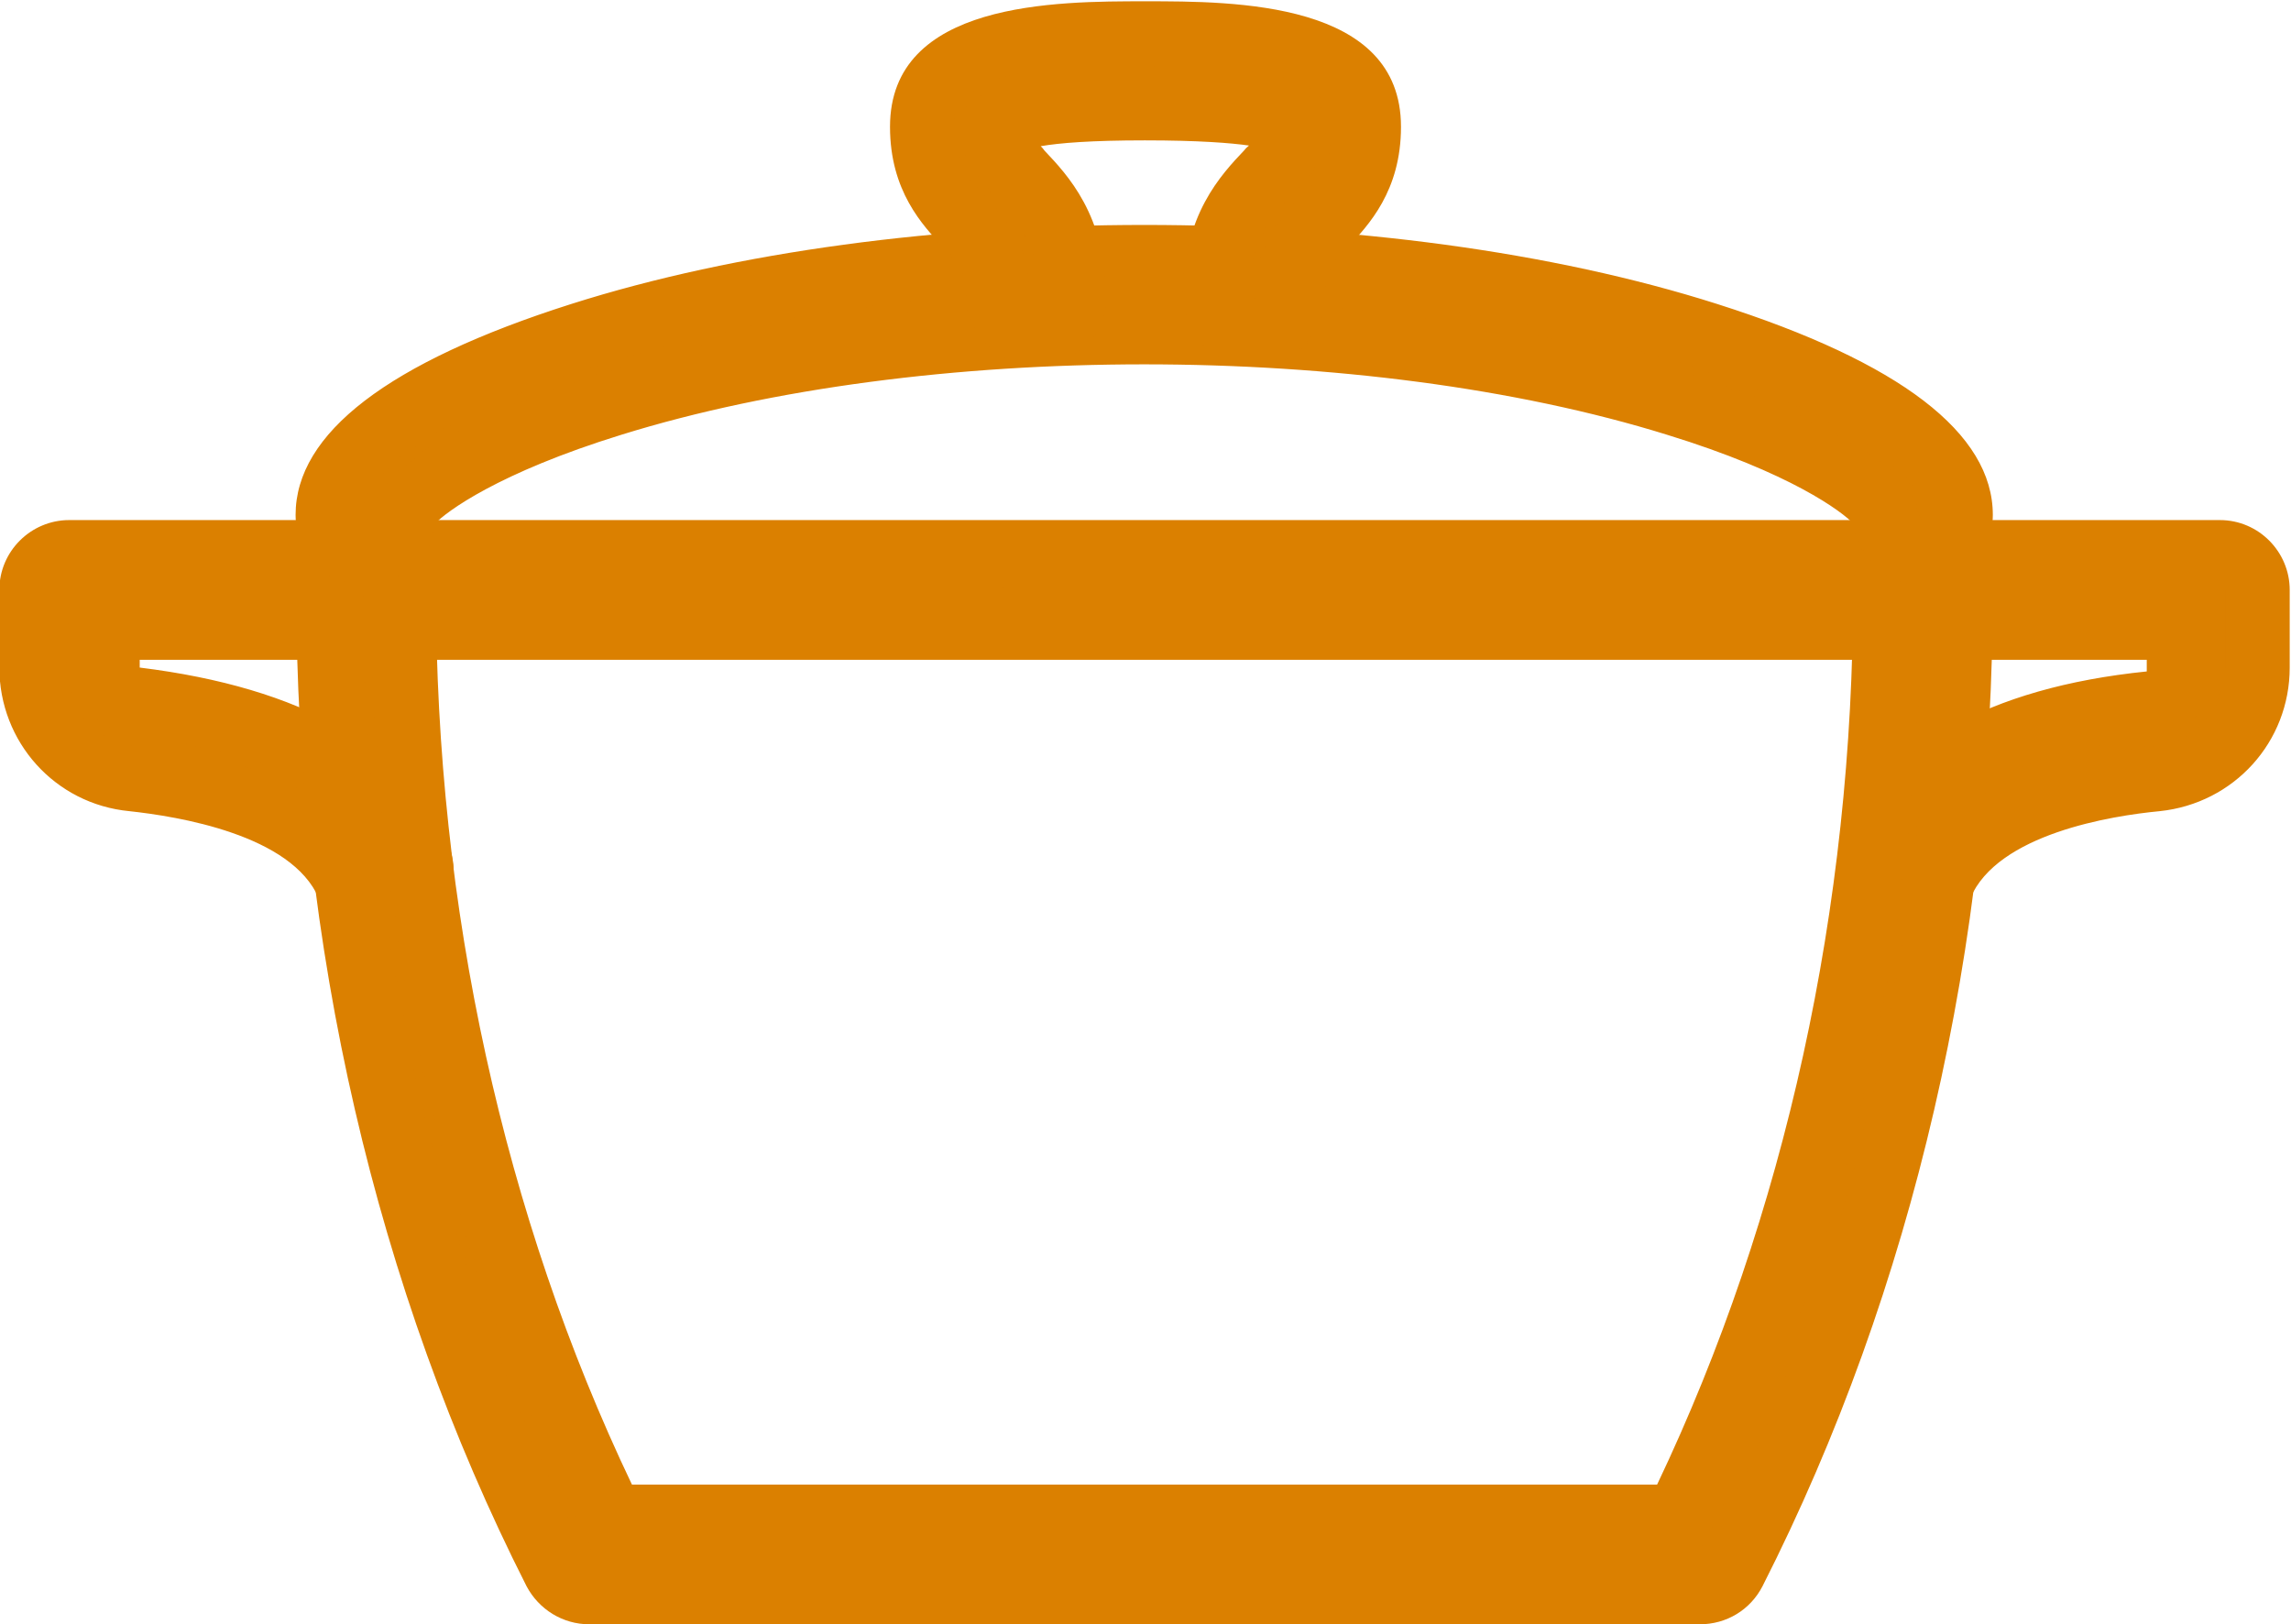
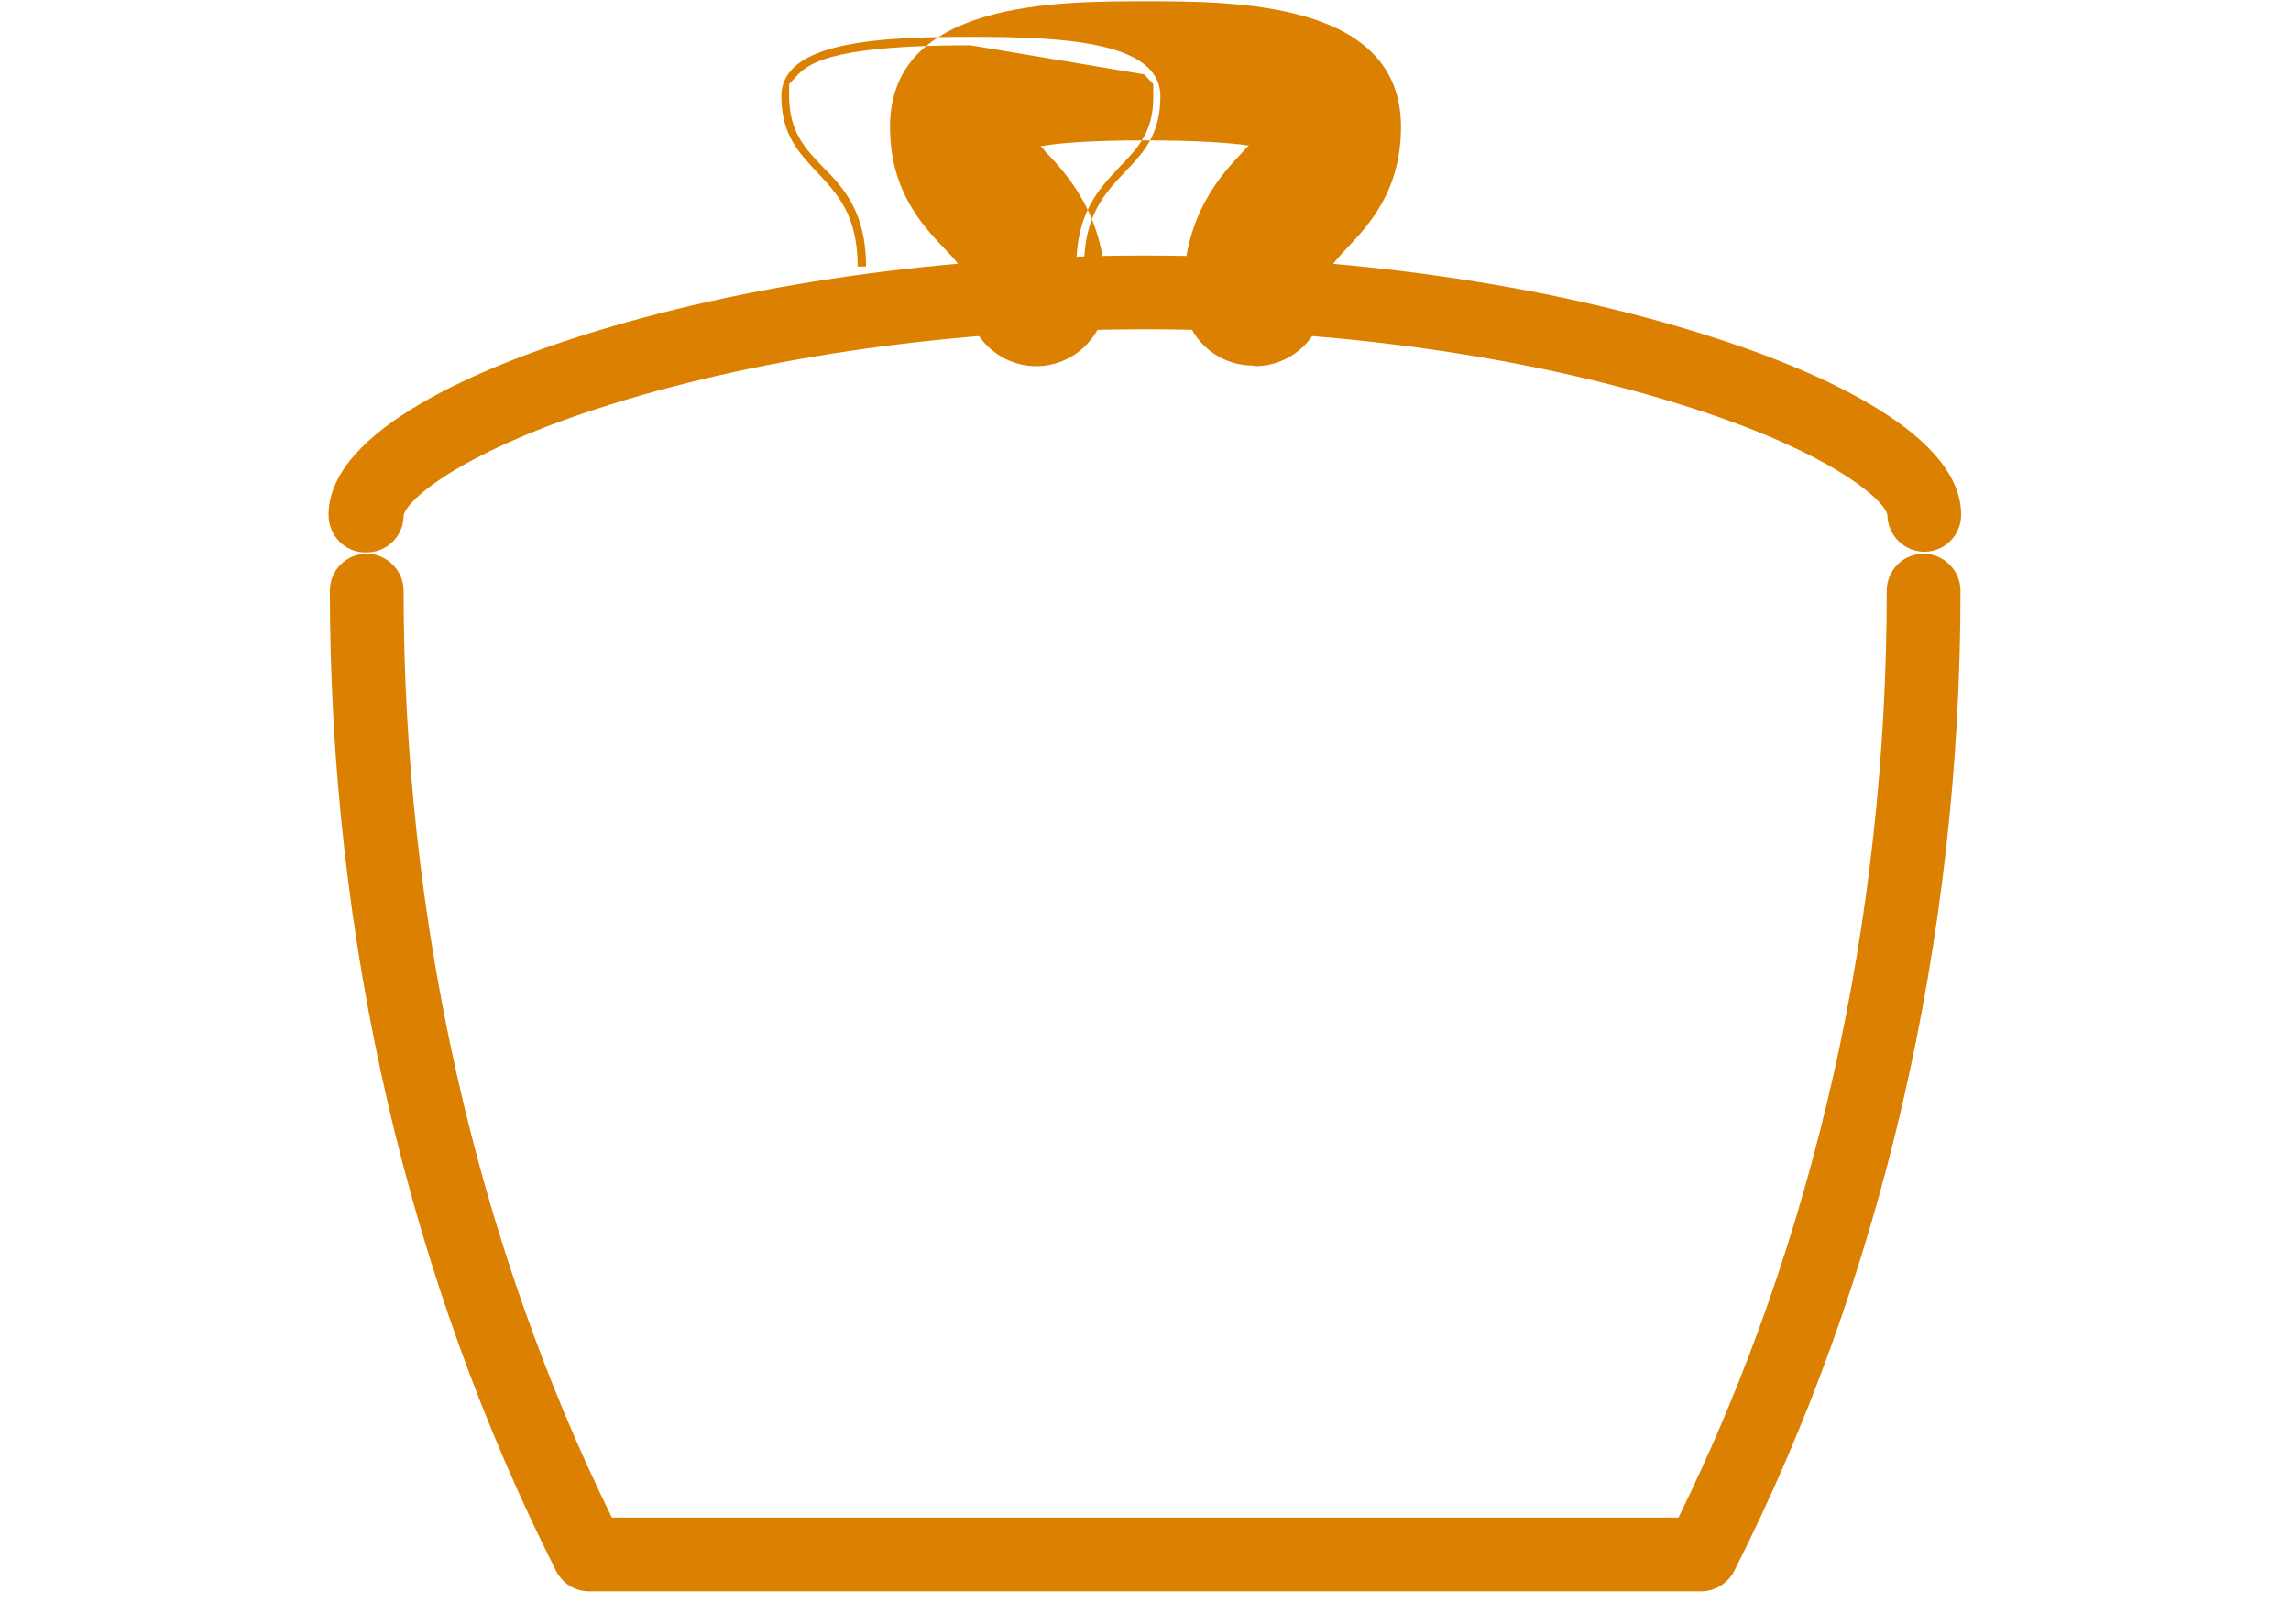
<svg xmlns="http://www.w3.org/2000/svg" id="_レイヤー_2" viewBox="0 0 35.42 25.11">
  <g id="_メイン">
-     <path d="M29.48,14.04c-.07,0-.15-.01-.22-.04-.29-.12-.43-.46-.31-.75.7-1.66,2.72-2.2,4.29-2.36.29-.03.52-.27.52-.57v-.63H1.66v.63c0,.3.22.54.52.57,1.57.16,3.59.69,4.29,2.36.12.29-.02.63-.31.75-.29.12-.63-.02-.75-.31-.5-1.2-2.31-1.55-3.35-1.66-.88-.09-1.55-.82-1.55-1.71v-1.2c0-.32.26-.57.57-.57h33.25c.32,0,.57.26.57.57v1.2c0,.89-.67,1.62-1.55,1.71-1.03.1-2.84.45-3.35,1.66-.09.22-.3.35-.53.35Z" style="fill:#db8000; stroke-width:0px;" />
-     <path d="M29.48,14.55c-.14,0-.29-.03-.42-.08-.27-.11-.47-.32-.58-.59-.11-.27-.11-.56,0-.83.63-1.5,2.26-2.42,4.71-2.67v-.18s-31.03,0-31.03,0v.12c2.51.31,4.14,1.23,4.77,2.73.23.55-.03,1.19-.58,1.42-.55.23-1.19-.03-1.42-.58-.42-.99-2.19-1.27-2.93-1.35-1.15-.11-2.01-1.07-2.01-2.22v-1.2c0-.6.49-1.08,1.08-1.08h33.25c.6,0,1.08.49,1.08,1.08v1.2c0,1.15-.86,2.1-2.01,2.22-.74.07-2.51.35-2.93,1.35-.17.4-.56.66-1,.66ZM1.15,9.18h33.12v1.14c0,.56-.42,1.02-.98,1.08-1.43.14-3.27.61-3.87,2.05l.06.09s.05-.01.06-.04c.61-1.45,2.62-1.85,3.77-1.97.62-.06,1.09-.58,1.09-1.2v-1.2l-33.31-.06-.06,1.26c0,.62.47,1.14,1.09,1.2,1.15.11,3.16.52,3.77,1.97l.12-.05c-.6-1.43-2.44-1.9-3.87-2.05-.56-.06-.98-.52-.98-1.08v-1.14Z" style="fill:#db8000; stroke-width:0px;" />
    <path d="M26.31,24.6H9.11c-.22,0-.41-.12-.51-.31-2.29-4.53-3.5-9.77-3.5-15.16,0-.32.26-.57.57-.57s.57.26.57.57c0,5.09,1.11,10.04,3.22,14.33h16.49c2.11-4.29,3.22-9.24,3.22-14.33,0-.32.26-.57.57-.57s.57.26.57.57c0,5.4-1.21,10.64-3.5,15.16-.1.19-.3.31-.51.31Z" style="fill:#db8000; stroke-width:0px;" />
-     <path d="M26.31,25.11H9.11c-.41,0-.78-.23-.97-.59-2.33-4.6-3.56-9.92-3.56-15.39,0-.6.49-1.08,1.08-1.08s1.08.49,1.08,1.08c0,4.9,1.05,9.67,3.03,13.82h15.85c1.98-4.16,3.03-8.93,3.03-13.82,0-.6.49-1.08,1.08-1.08s1.08.49,1.08,1.08c0,5.47-1.23,10.8-3.56,15.39-.19.37-.56.59-.97.59ZM5.61,9.12c0,5.32,1.19,10.48,3.45,14.93l17.26.03s.05-.01.06-.03c2.26-4.45,3.45-9.62,3.45-14.93h-.13c0,5.16-1.13,10.2-3.27,14.56l-.14.29H9.15l-.14-.29c-2.14-4.36-3.27-9.39-3.27-14.56h-.13Z" style="fill:#db8000; stroke-width:0px;" />
    <path d="M5.65,8.54c-.32,0-.57-.26-.57-.58,0-1.33,2.45-2.31,3.91-2.77,2.51-.8,5.61-1.24,8.71-1.24s6.19.44,8.71,1.24c1.46.46,3.91,1.44,3.91,2.77,0,.32-.26.57-.57.57s-.57-.26-.57-.57c-.04-.23-.9-1-3.24-1.72-2.38-.74-5.31-1.15-8.23-1.15s-5.85.41-8.23,1.15c-2.33.72-3.2,1.49-3.24,1.73,0,.32-.26.57-.57.57Z" style="fill:#db8000; stroke-width:0px;" />
-     <path d="M5.65,9.05c-.6,0-1.08-.49-1.08-1.09,0-1.26,1.43-2.36,4.26-3.26,5.13-1.63,12.6-1.63,17.72,0,2.83.9,4.26,2,4.26,3.26,0,.6-.49,1.08-1.08,1.08-.55,0-1-.41-1.07-.94-.18-.19-.97-.79-2.89-1.38-4.67-1.45-11.49-1.45-16.16,0-1.91.59-2.71,1.19-2.89,1.38-.03.49-.5.94-1.07.94ZM17.69,4.46c-3.05,0-6.09.43-8.55,1.22-2.19.7-3.55,1.57-3.55,2.29l.06.07s.06-.03.06-.06c.11-.73,1.51-1.57,3.59-2.21,4.86-1.51,11.9-1.51,16.76,0,2.08.64,3.49,1.48,3.59,2.13l.07.14c.06-.78-1.3-1.65-3.49-2.35-2.47-.78-5.5-1.22-8.55-1.22Z" style="fill:#db8000; stroke-width:0px;" />
-     <path d="M19.37,5.14c-.32,0-.57-.26-.57-.57,0-1.05.47-1.54.81-1.9.27-.28.38-.41.38-.72-.08-.08-.45-.29-2.29-.29s-2.22.21-2.29.29c0,.32.11.44.38.72.34.36.81.85.81,1.9,0,.32-.26.57-.57.57s-.57-.26-.57-.57c0-.59-.21-.81-.49-1.11-.31-.33-.69-.73-.69-1.52,0-1.43,2.15-1.43,3.44-1.43s3.44,0,3.44,1.43c0,.79-.38,1.19-.69,1.52-.28.3-.49.52-.49,1.11,0,.32-.26.57-.57.57Z" style="fill:#db8000; stroke-width:0px;" />
-     <path d="M19.37,5.65c-.6,0-1.08-.49-1.08-1.08,0-1.25.59-1.87.95-2.25.02-.03.05-.05.07-.07-.28-.04-.78-.08-1.61-.08s-1.32.04-1.61.09c.02.02.04.04.06.07.35.37.95,1,.95,2.25,0,.6-.49,1.08-1.08,1.08s-1.08-.49-1.08-1.08c0-.39-.09-.48-.35-.75-.33-.35-.83-.88-.83-1.87,0-1.94,2.57-1.94,3.95-1.94s3.95,0,3.95,1.94c0,.99-.5,1.52-.83,1.87-.26.28-.35.37-.35.75,0,.6-.49,1.08-1.08,1.08ZM17.69,1.15c1.97,0,2.45.23,2.66.45l.14.15v.21c0,.53-.24.78-.52,1.07-.31.33-.67.7-.67,1.54l.06.06s.06-.03.06-.06c0-.79.32-1.13.63-1.46.29-.3.55-.58.55-1.17,0-.85-1.51-.92-2.93-.92s-2.93.07-2.93.92c0,.59.27.87.55,1.17.31.33.63.66.63,1.46h.13c0-.84-.35-1.22-.67-1.54-.28-.29-.51-.54-.52-1.07v-.21s.14-.15.14-.15c.21-.22.7-.45,2.66-.45Z" style="fill:#db8000; stroke-width:0px;" />
+     <path d="M19.37,5.65c-.6,0-1.08-.49-1.08-1.08,0-1.25.59-1.87.95-2.25.02-.03.05-.05.07-.07-.28-.04-.78-.08-1.61-.08s-1.32.04-1.61.09c.02.02.04.04.06.07.35.37.95,1,.95,2.25,0,.6-.49,1.08-1.08,1.08s-1.08-.49-1.08-1.08c0-.39-.09-.48-.35-.75-.33-.35-.83-.88-.83-1.87,0-1.94,2.57-1.94,3.95-1.94s3.95,0,3.95,1.94c0,.99-.5,1.52-.83,1.87-.26.28-.35.37-.35.75,0,.6-.49,1.08-1.08,1.08ZM17.69,1.15l.14.15v.21c0,.53-.24.78-.52,1.07-.31.33-.67.7-.67,1.54l.06.06s.06-.03.06-.06c0-.79.32-1.13.63-1.46.29-.3.55-.58.55-1.17,0-.85-1.51-.92-2.93-.92s-2.93.07-2.93.92c0,.59.27.87.55,1.17.31.33.63.66.63,1.46h.13c0-.84-.35-1.22-.67-1.54-.28-.29-.51-.54-.52-1.07v-.21s.14-.15.14-.15c.21-.22.7-.45,2.66-.45Z" style="fill:#db8000; stroke-width:0px;" />
  </g>
</svg>